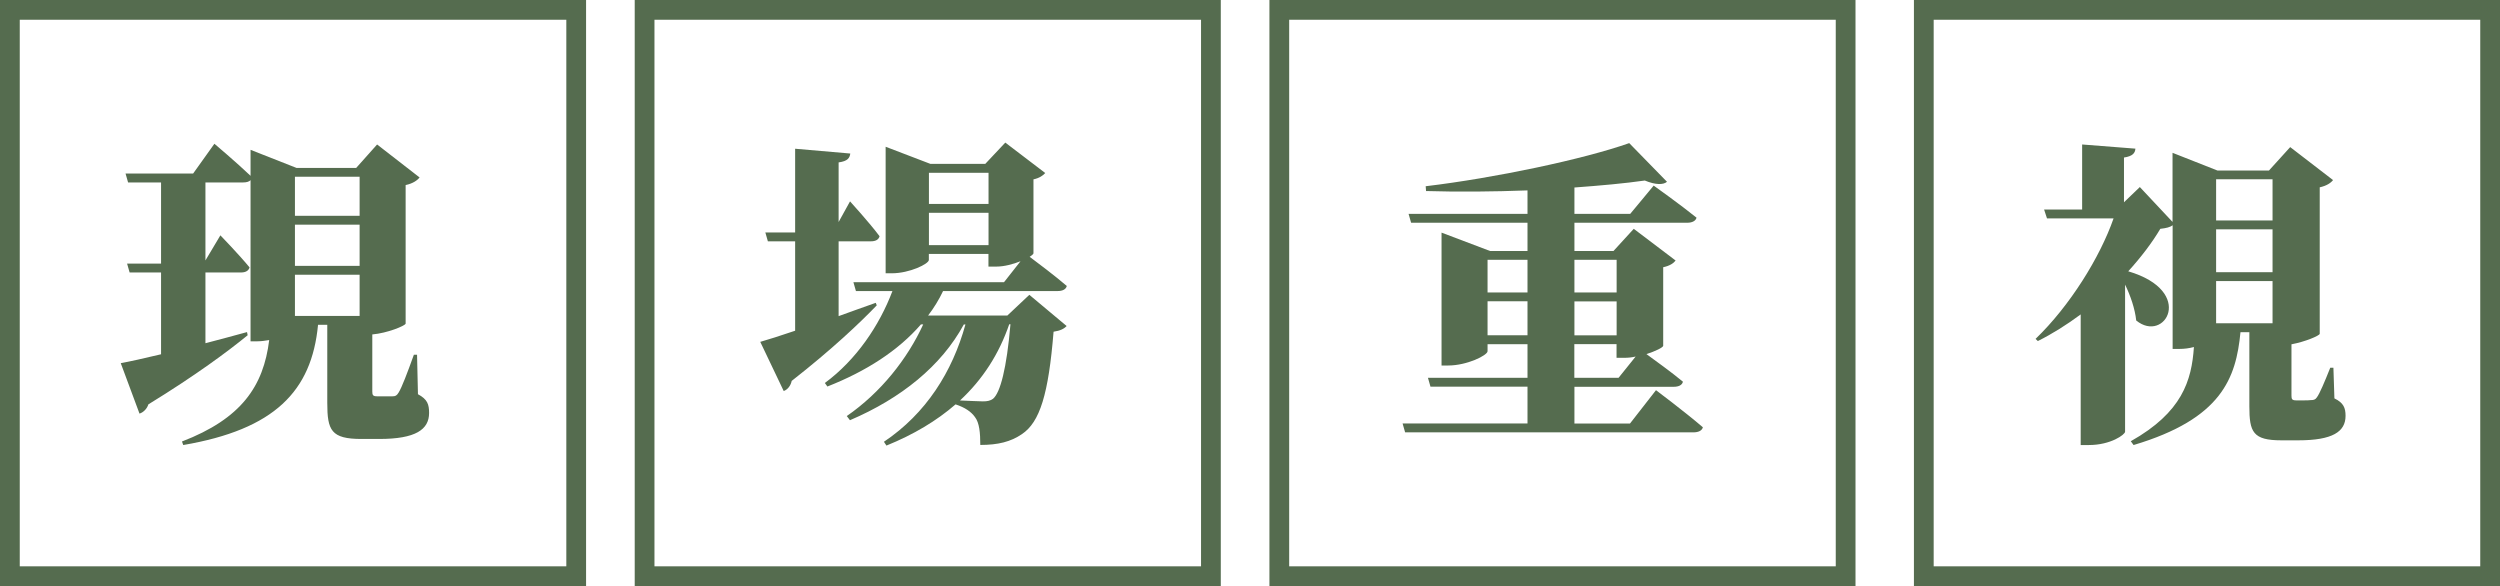
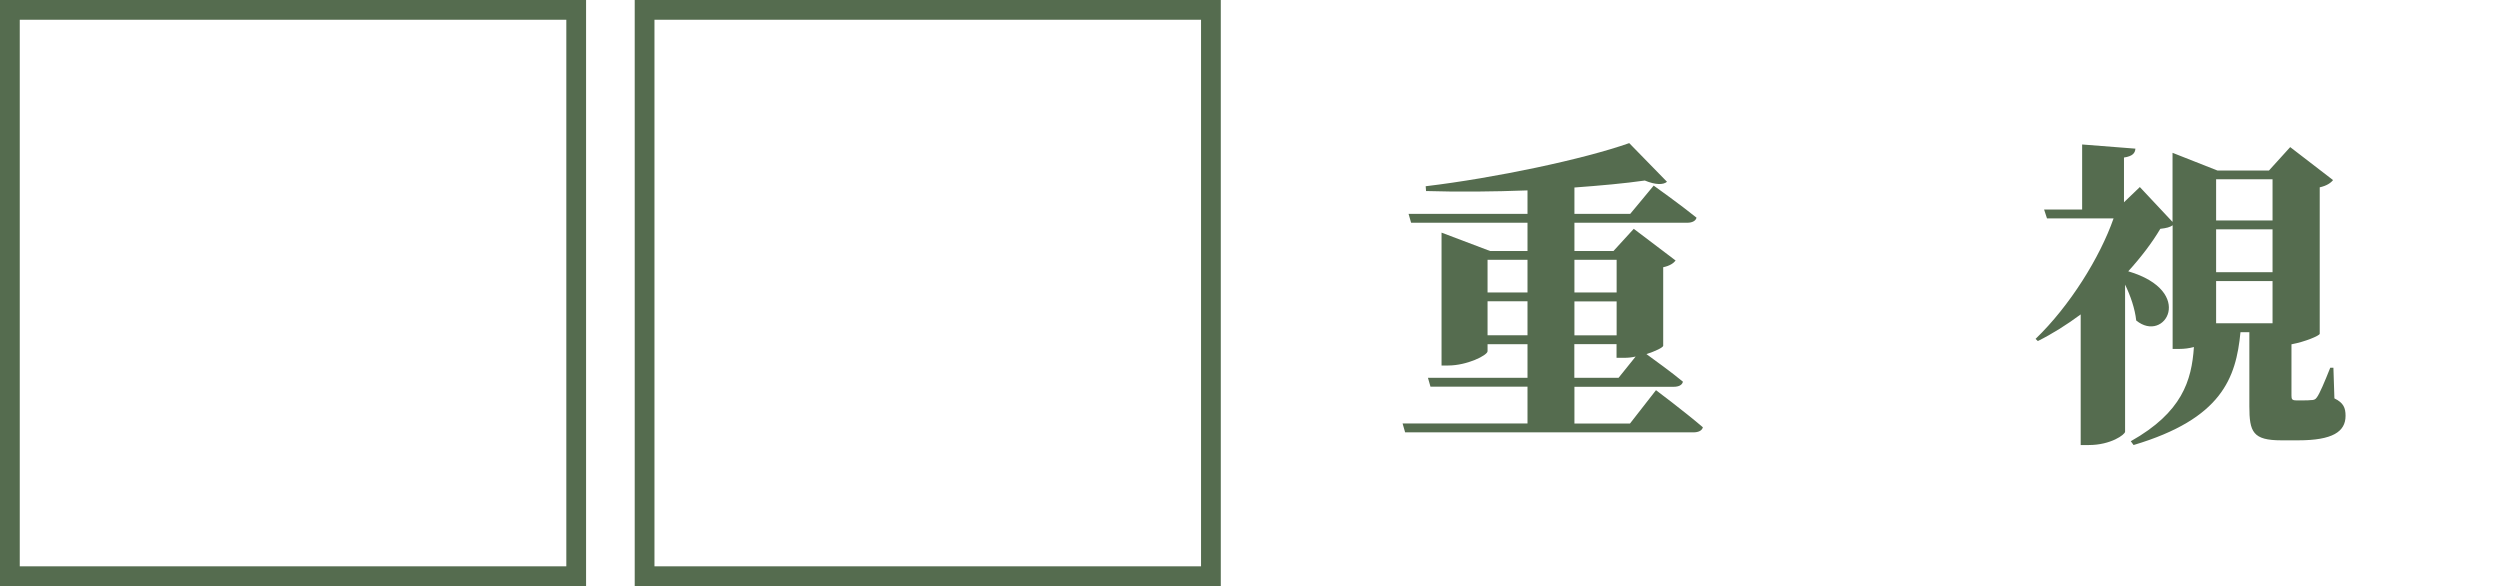
<svg xmlns="http://www.w3.org/2000/svg" viewBox="0 0 275.99 64.7">
  <defs>
    <style>.d{fill:none;stroke:#556c4f;stroke-miterlimit:10;stroke-width:2.18px;}.e{fill:#556c4f;}</style>
  </defs>
  <g id="a" />
  <g id="b">
    <g id="c">
      <g>
        <rect class="d" x="1.09" y="1.09" width="62.52" height="62.52" />
        <rect class="d" x="71.16" y="1.09" width="62.52" height="62.52" />
-         <rect class="d" x="141.23" y="1.09" width="62.52" height="62.52" />
-         <rect class="d" x="212.38" y="1.09" width="62.52" height="62.52" />
        <g>
-           <path class="e" d="M46.14,43.52c1.05,.56,1.23,1.12,1.23,2.07,0,1.82-1.47,2.87-5.5,2.87h-1.96c-3.36,0-3.78-.95-3.78-3.99v-8.61h-1.02c-.7,7.35-4.83,11.55-14.88,13.27l-.14-.39c6.55-2.52,9-6.09,9.63-11.2-.42,.07-.88,.14-1.33,.14h-.73V19.89c-.18,.18-.46,.25-.81,.25h-4.17v8.61l1.65-2.77s2.1,2.17,3.22,3.54c-.11,.39-.46,.56-.95,.56h-3.92v7.81c1.51-.39,3.05-.81,4.59-1.23l.07,.35c-2.14,1.75-5.71,4.41-10.96,7.63-.14,.46-.53,.88-.98,1.02l-2.07-5.57c.95-.17,2.52-.52,4.45-.98v-9.03h-3.47l-.28-.98h3.75v-8.96h-3.64l-.28-.98h7.46l2.35-3.29s2.45,2.07,3.99,3.54v-2.87l5.08,2h6.58l2.31-2.59,4.69,3.64c-.24,.31-.73,.67-1.54,.84v15.3c-.07,.24-2.03,1.05-3.68,1.19v6.3c0,.39,.07,.53,.52,.53h1.72c.31,0,.46-.07,.67-.42,.35-.56,.95-2.14,1.68-4.17h.35l.1,4.38Zm-13.58-24.01v4.31h7.14v-4.31h-7.14Zm7.14,9.84v-4.55h-7.14v4.55h7.14Zm-7.14,.98v4.55h7.14v-4.55h-7.14Z" />
-           <path class="e" d="M96.78,33.72c-1.82,1.89-4.87,4.8-9.38,8.33-.1,.49-.42,.95-.88,1.12l-2.59-5.43c.84-.24,2.21-.67,3.85-1.23v-9.87h-3.01l-.28-.98h3.29v-9.24l6.09,.53c-.07,.49-.28,.84-1.29,.98v6.58l1.26-2.28s2.17,2.38,3.26,3.85c-.1,.39-.46,.56-.95,.56h-3.57v8.26c1.33-.49,2.73-.98,4.1-1.47l.11,.28Zm16.87-1.16l4.1,3.43c-.28,.31-.7,.52-1.44,.63-.56,6.9-1.51,9.98-3.5,11.31-1.23,.84-2.63,1.19-4.59,1.19,0-1.33-.1-2.45-.59-3.08-.42-.59-1.09-1.05-2.14-1.4-2.1,1.82-4.62,3.33-7.63,4.55l-.28-.42c4.66-3.12,7.56-7.74,9-12.95h-.18c-2.49,4.59-6.93,8.16-12.57,10.57l-.35-.46c3.75-2.59,6.69-6.3,8.44-10.12h-.25c-2.52,2.91-6.06,5.18-10.33,6.86l-.28-.39c3.47-2.56,6.02-6.34,7.46-10.15h-4.03l-.28-.98h16.63l1.82-2.31c-.81,.32-1.79,.59-2.66,.59h-.88v-1.4h-6.58v.67c0,.42-2.1,1.47-4.1,1.47h-.67v-13.97l4.94,1.89h6.06l2.21-2.35,4.41,3.36c-.21,.24-.63,.56-1.3,.7v8.16c0,.07-.14,.21-.42,.39,.84,.63,2.8,2.1,4.1,3.22-.1,.39-.49,.56-1.02,.56h-12.64c-.45,.95-1.01,1.86-1.65,2.7h8.75l2.42-2.28Zm-11.1-13.48v3.43h6.58v-3.43h-6.58Zm6.58,7.98v-3.57h-6.58v3.57h6.58Zm2.28,8.75c-1.12,3.26-2.91,6.06-5.43,8.4,.95,.03,2,.1,2.52,.1s.81-.07,1.12-.28c.81-.67,1.51-3.36,1.93-8.23h-.14Z" />
          <path class="e" d="M182.81,43.07s3.26,2.45,5.18,4.1c-.1,.39-.52,.56-1.05,.56h-31.82l-.28-.98h13.79v-4.06h-10.71l-.28-.98h10.99v-3.71h-4.41v.77c0,.46-2.28,1.58-4.34,1.58h-.74v-14.67l5.36,2.03h4.13v-3.12h-12.85l-.28-.98h13.13v-2.59c-3.75,.14-7.63,.18-11.2,.07l-.04-.53c7.63-.91,17.43-2.98,22.47-4.76l4.17,4.27c-.42,.35-1.26,.35-2.45-.14-2.24,.32-4.9,.56-7.77,.77v2.91h6.16l2.59-3.12s2.91,2.07,4.73,3.54c-.1,.39-.53,.56-1.02,.56h-12.46v3.12h4.31l2.24-2.45,4.62,3.5c-.21,.28-.63,.59-1.37,.74v8.68c-.03,.18-.84,.59-1.85,.91,.91,.67,2.77,2,4.03,3.05-.1,.39-.49,.56-1.02,.56h-10.96v4.06h6.13l2.87-3.68Zm-18.59-14.39v3.61h4.41v-3.61h-4.41Zm4.41,8.33v-3.75h-4.41v3.75h4.41Zm5.18-8.33v3.61h4.66v-3.61h-4.66Zm4.66,4.59h-4.66v3.75h4.66v-3.75Zm-4.66,8.44h4.87l1.89-2.35c-.42,.1-.84,.14-1.23,.14h-.88v-1.51h-4.66v3.71Z" />
          <path class="e" d="M257.71,43.98c1.01,.49,1.23,1.05,1.23,1.93,0,1.75-1.44,2.7-5.22,2.7h-1.86c-3.15,0-3.54-.91-3.54-3.75v-8.19h-.98c-.49,5.08-2.07,9.56-11.8,12.46l-.31-.42c5.67-3.19,6.72-6.69,6.97-10.4-.53,.14-1.05,.21-1.61,.21h-.74v-13.65c-.28,.21-.7,.32-1.36,.39-.91,1.54-2.14,3.15-3.54,4.69,7.49,2.21,4.03,8.02,.88,5.43-.14-1.3-.63-2.73-1.23-3.96v16.24c0,.31-1.58,1.47-3.99,1.47h-.91v-14.42c-1.51,1.12-3.12,2.14-4.73,2.94l-.25-.24c3.78-3.64,7.11-9,8.61-13.3h-7.35l-.32-.98h4.2v-7.18l5.88,.46c-.03,.49-.31,.84-1.26,.98v4.94l1.75-1.68,3.61,3.85v-7.63l4.97,1.96h5.67l2.35-2.59,4.73,3.64c-.24,.31-.7,.63-1.47,.8v16.17c-.03,.21-1.61,.88-3.12,1.16v5.67c0,.39,.07,.52,.53,.52h.84c.28,0,.56,0,.77-.03,.28,0,.49-.03,.67-.31,.31-.42,.84-1.68,1.47-3.26h.35l.11,3.4Zm-13.06-24.19v4.55h6.23v-4.55h-6.23Zm6.23,5.53h-6.23v4.73h6.23v-4.73Zm-6.23,5.71v4.66h6.23v-4.66h-6.23Z" />
        </g>
      </g>
    </g>
  </g>
</svg>